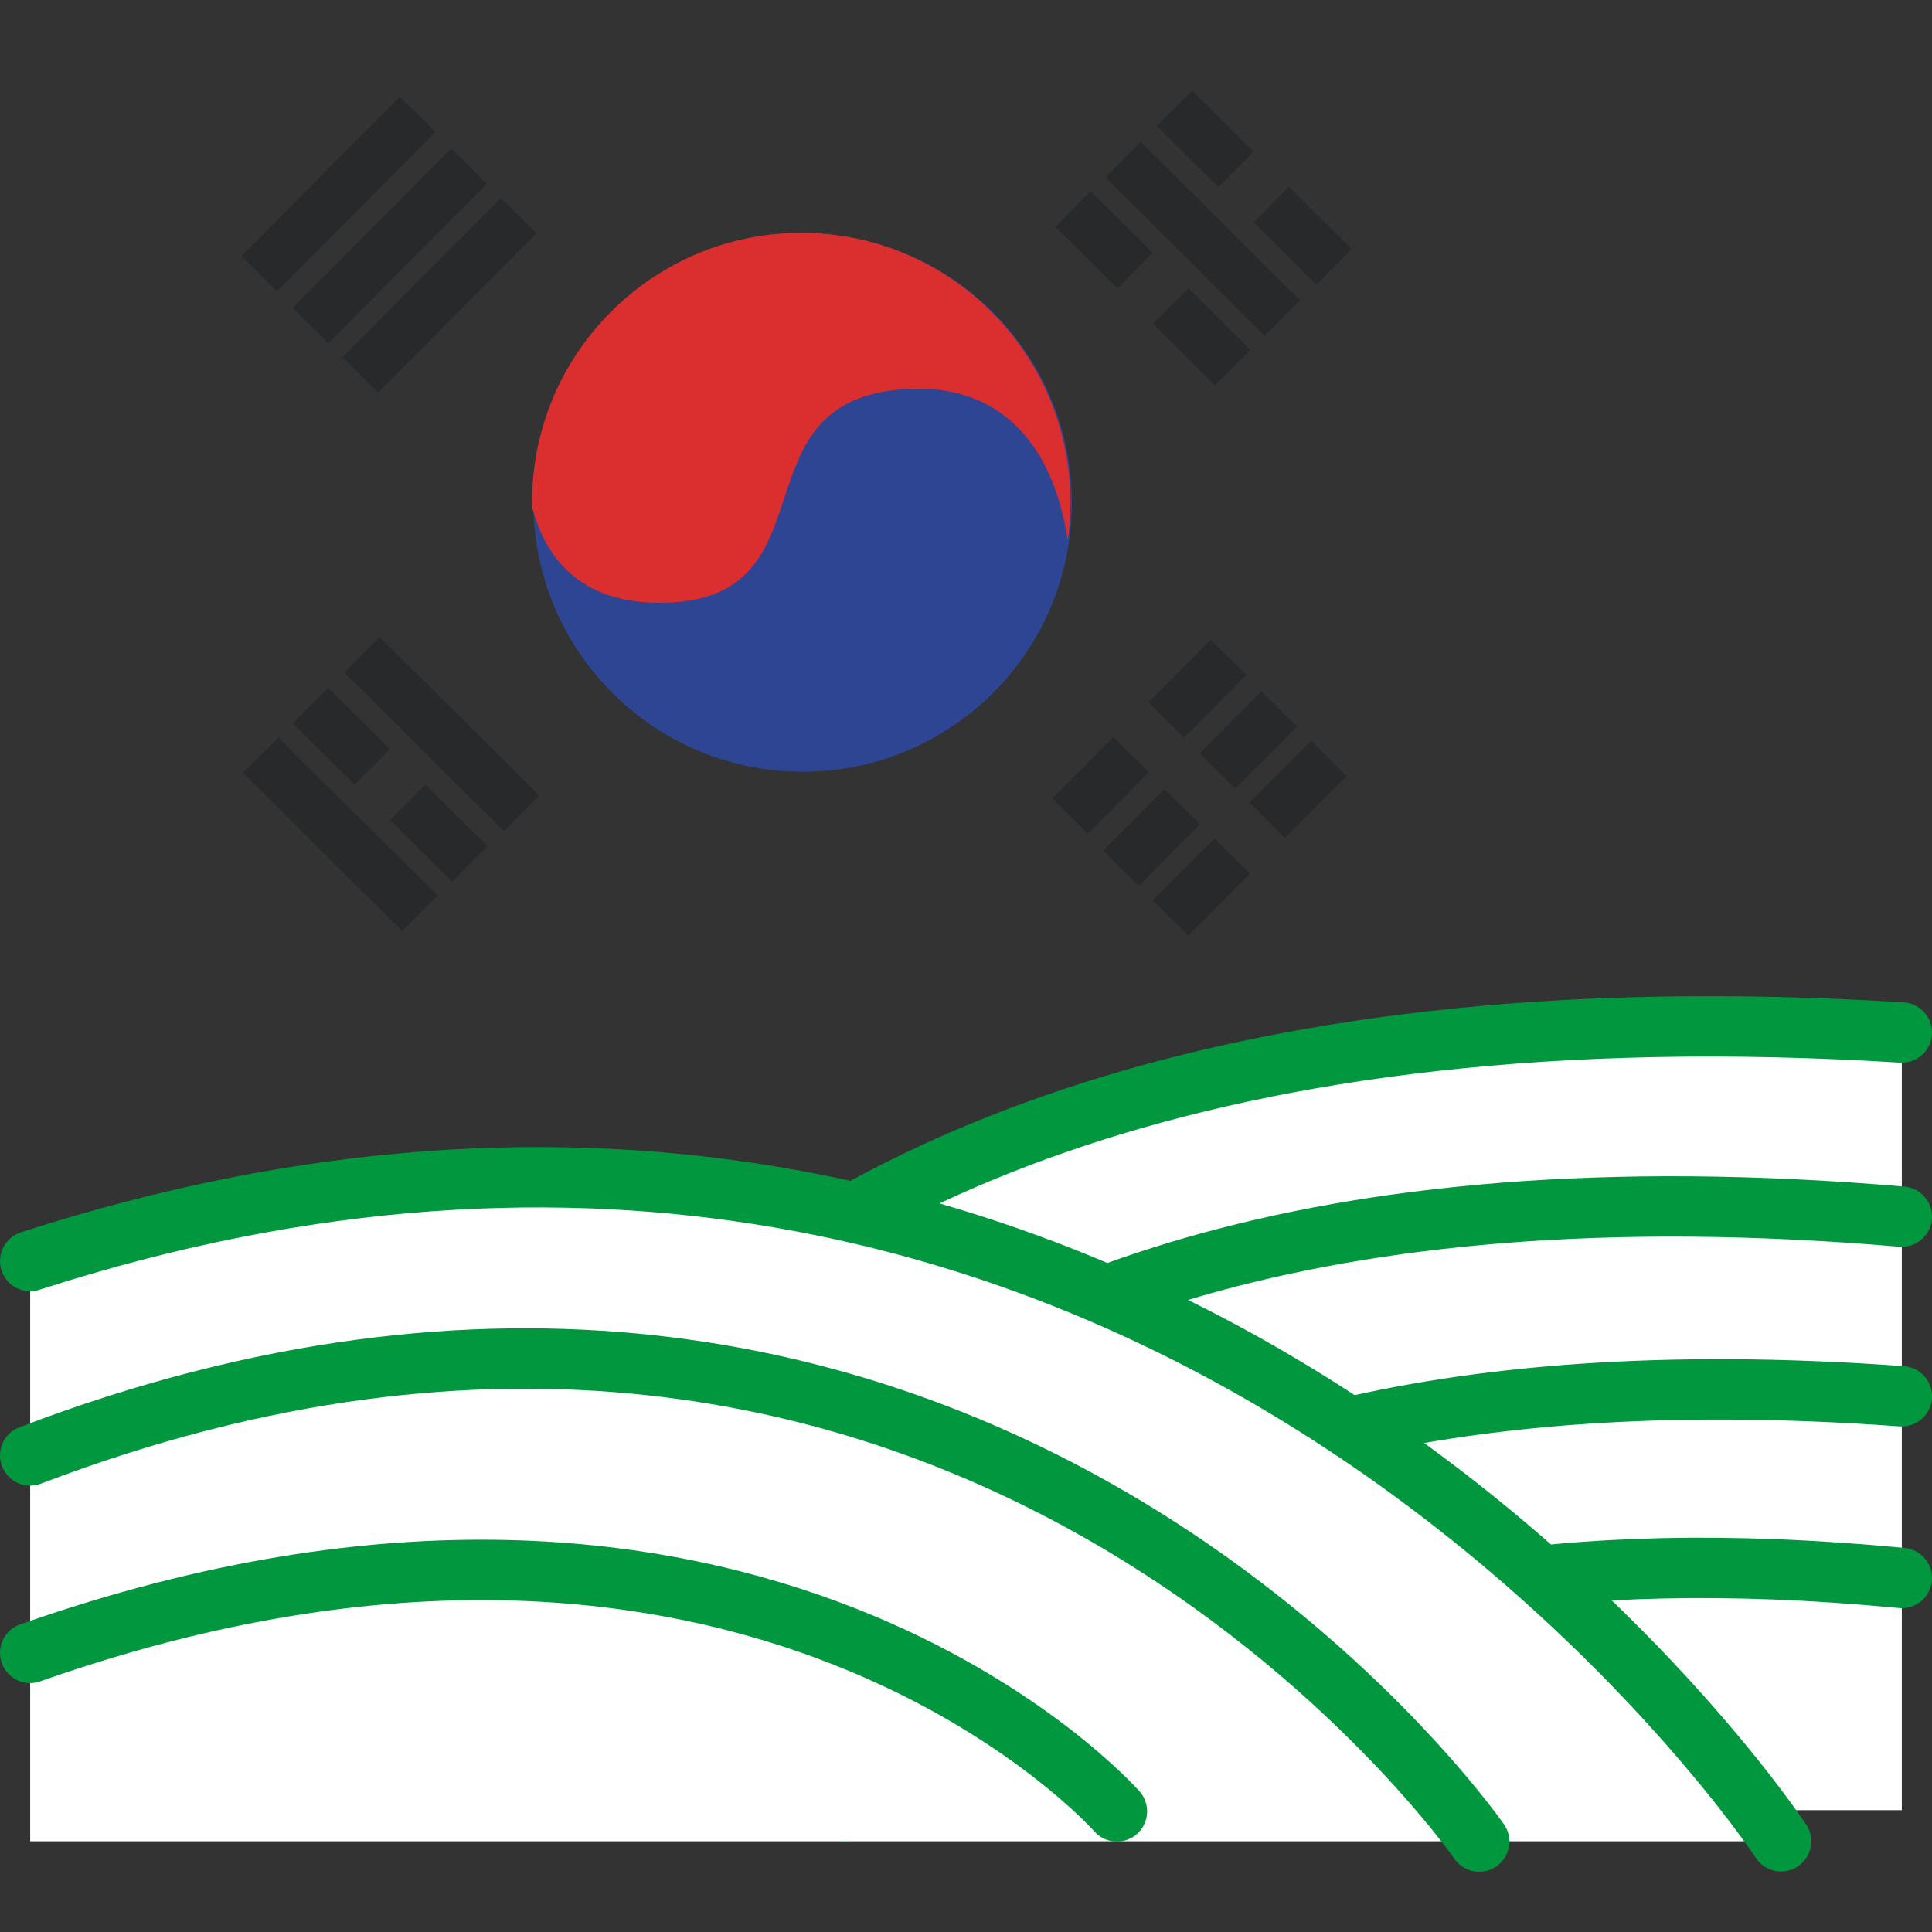
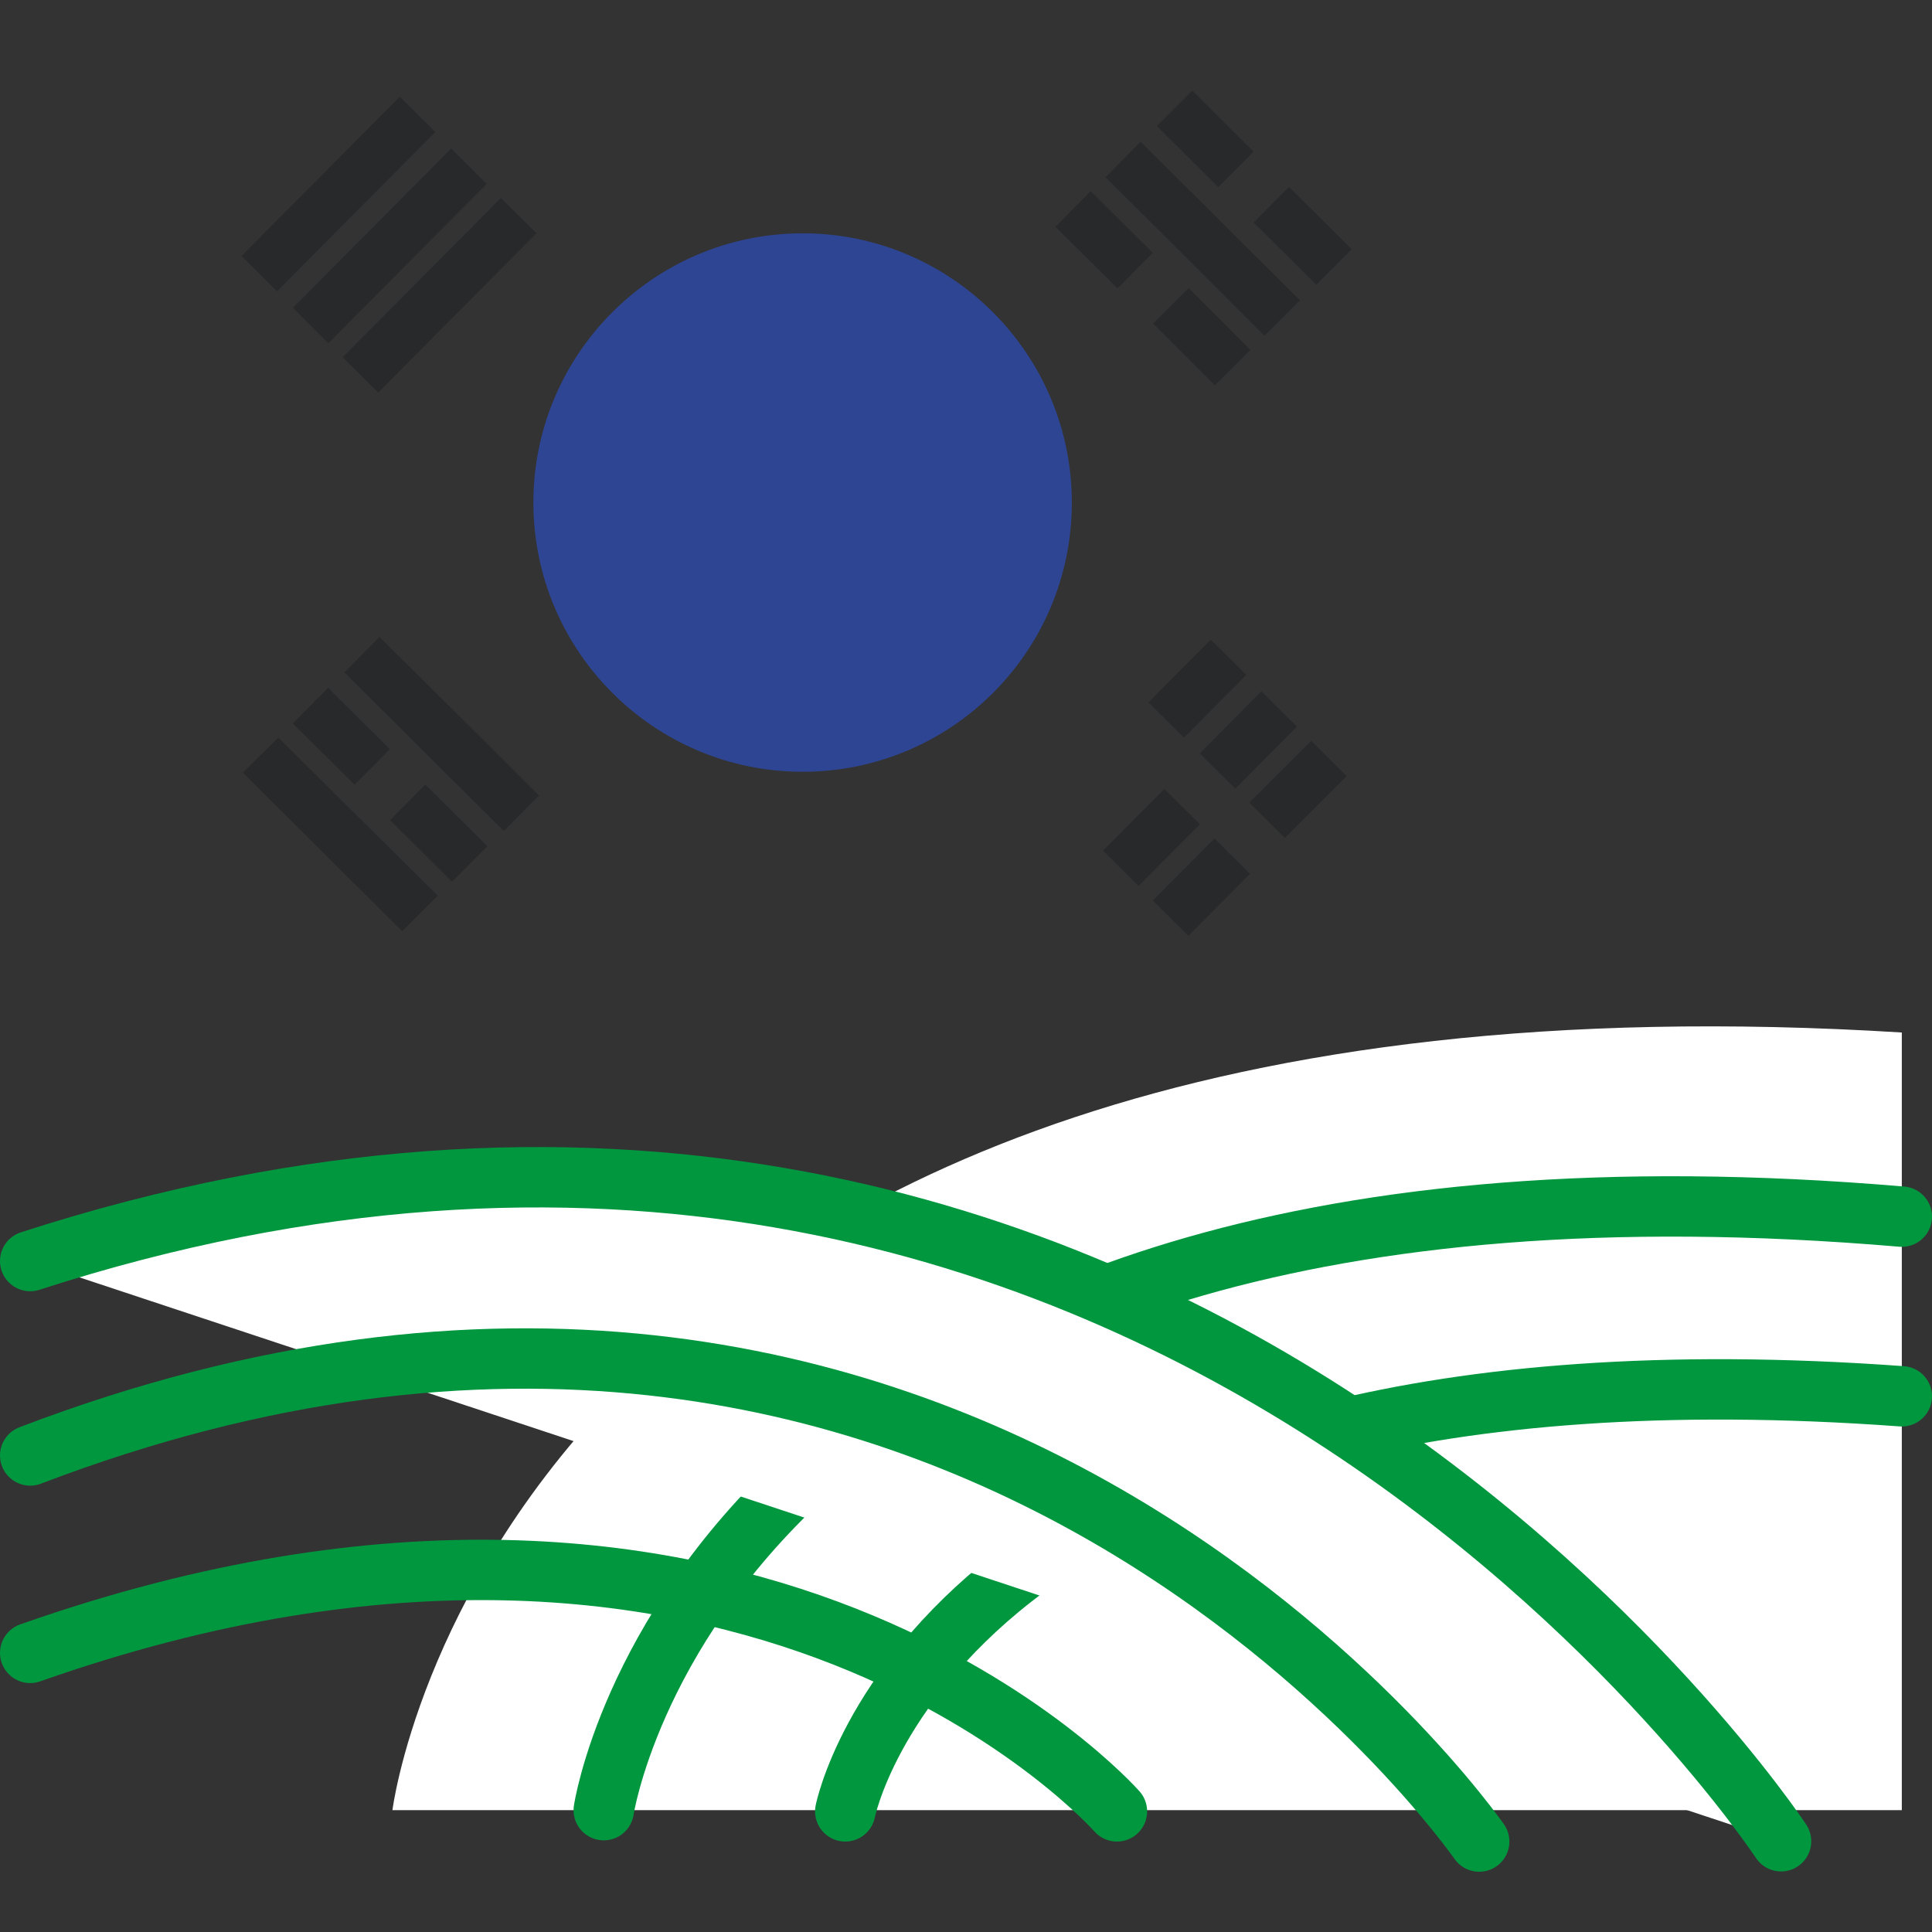
<svg xmlns="http://www.w3.org/2000/svg" width="64" height="64" viewBox="0 0 64 64" fill="none">
  <rect x="0" y="0" width="64" height="64" fill="#333333" stroke="none" />
  <path d="M63 34.203C16.55 31.323 13 59.964 13 59.964H63V34.214V34.203Z" fill="white" />
-   <path d="M63 34.203C16.55 31.323 13 59.964 13 59.964" stroke="#00973F" stroke-width="2" stroke-miterlimit="10" stroke-linecap="round" stroke-linejoin="round" />
  <path d="M63 40.303C23.45 36.923 20 59.964 20 59.964" stroke="#00973F" stroke-width="2" stroke-miterlimit="10" stroke-linecap="round" stroke-linejoin="round" />
  <path d="M63 46.254C31.17 43.934 28 60.004 28 60.004" stroke="#00973F" stroke-width="2" stroke-miterlimit="10" stroke-linecap="round" stroke-linejoin="round" />
-   <path d="M63 52.273C39.42 50.014 35 59.923 35 59.923" stroke="#00973F" stroke-width="2" stroke-miterlimit="10" stroke-linecap="round" stroke-linejoin="round" />
-   <path d="M1 41.774C38.37 29.684 59 60.994 59 60.994H1V41.774Z" fill="white" />
  <path d="M1 41.774C38.37 29.684 59 60.994 59 60.994Z" fill="white" />
  <path d="M1 41.774C38.37 29.684 59 60.994 59 60.994" stroke="#00973F" stroke-width="2" stroke-miterlimit="10" stroke-linecap="round" stroke-linejoin="round" />
  <path d="M1 48.214C31.95 36.394 49 61.004 49 61.004" stroke="#00973F" stroke-width="2" stroke-miterlimit="10" stroke-linecap="round" stroke-linejoin="round" />
  <path d="M1 54.754C24.95 46.314 37 60.004 37 60.004" stroke="#00973F" stroke-width="2" stroke-miterlimit="10" stroke-linecap="round" stroke-linejoin="round" />
  <path d="M13.245 3.203L8 8.479L9.177 9.649L14.422 4.373L13.245 3.203Z" fill="#28292B" />
  <path d="M14.946 4.921L9.702 10.198L10.88 11.368L16.123 6.091L14.946 4.921Z" fill="#28292B" />
  <path d="M16.594 6.558L11.35 11.835L12.527 13.005L17.771 7.728L16.594 6.558Z" fill="#28292B" />
  <path d="M40.107 21.189L38.044 23.266L39.222 24.436L41.285 22.358L40.107 21.189Z" fill="#28292B" />
-   <path d="M36.876 24.415L34.856 26.45L36.035 27.619L38.054 25.584L36.876 24.415Z" fill="#28292B" />
  <path d="M41.785 22.9L39.744 24.956L40.922 26.126L42.963 24.07L41.785 22.9Z" fill="#28292B" />
  <path d="M38.571 26.134L36.539 28.178L37.717 29.348L39.748 27.304L38.571 26.134Z" fill="#28292B" />
  <path d="M43.436 24.538L41.388 26.588L42.562 27.761L44.61 25.712L43.436 24.538Z" fill="#28292B" />
  <path d="M40.231 27.775L38.188 29.83L39.365 31L41.408 28.946L40.231 27.775Z" fill="#28292B" />
  <path d="M42.698 6.192L41.528 7.37L43.606 9.432L44.775 8.254L42.698 6.192Z" fill="#28292B" />
  <path d="M39.495 3L38.324 4.177L40.356 6.199L41.527 5.022L39.495 3Z" fill="#28292B" />
  <path d="M36.621 5.873L37.783 4.696L39.835 6.733L40.997 7.895L43.065 9.948L41.888 11.125L39.835 9.072L38.658 7.895L36.621 5.873Z" fill="#28292B" />
  <path d="M39.374 9.543L38.199 10.716L40.247 12.765L41.421 11.592L39.374 9.543Z" fill="#28292B" />
  <path d="M36.132 6.334L34.962 7.512L37.018 9.553L38.187 8.375L36.132 6.334Z" fill="#28292B" />
  <path d="M11.408 22.276L12.57 21.099L14.607 23.121L15.784 24.283L17.852 26.351L16.69 27.528L14.607 25.46L13.43 24.283L11.408 22.276Z" fill="#28292B" />
  <path d="M14.089 25.99L12.92 27.168L14.976 29.209L16.146 28.031L14.089 25.99Z" fill="#28292B" />
  <path d="M10.87 22.787L9.7 23.965L11.745 25.995L12.915 24.818L10.87 22.787Z" fill="#28292B" />
  <path d="M8.042 25.596L9.219 24.434L11.271 26.471L12.448 27.633L14.501 29.67L13.324 30.847L11.271 28.81L10.094 27.633L8.042 25.596Z" fill="#28292B" />
  <path d="M35.506 16.648C35.506 21.582 31.507 25.566 26.587 25.566C21.668 25.566 17.669 21.567 17.669 16.648C17.669 11.728 21.668 7.729 26.587 7.729C31.507 7.729 35.506 11.728 35.506 16.648Z" fill="#2E4593" />
-   <path d="M35.46 16.648C35.46 17.07 35.429 17.493 35.369 17.9C35.113 16.135 34.147 12.935 30.495 12.875C27.824 12.875 26.904 14.067 26.345 15.471C25.53 17.493 25.44 19.968 21.848 19.968C19.207 19.968 18.061 18.474 17.623 16.783C17.623 16.738 17.623 16.693 17.623 16.648C17.623 15.139 18 13.705 18.664 12.453C20.173 9.631 23.131 7.714 26.541 7.714C31.461 7.714 35.46 11.713 35.46 16.648Z" fill="#DB2E2E" />
</svg>